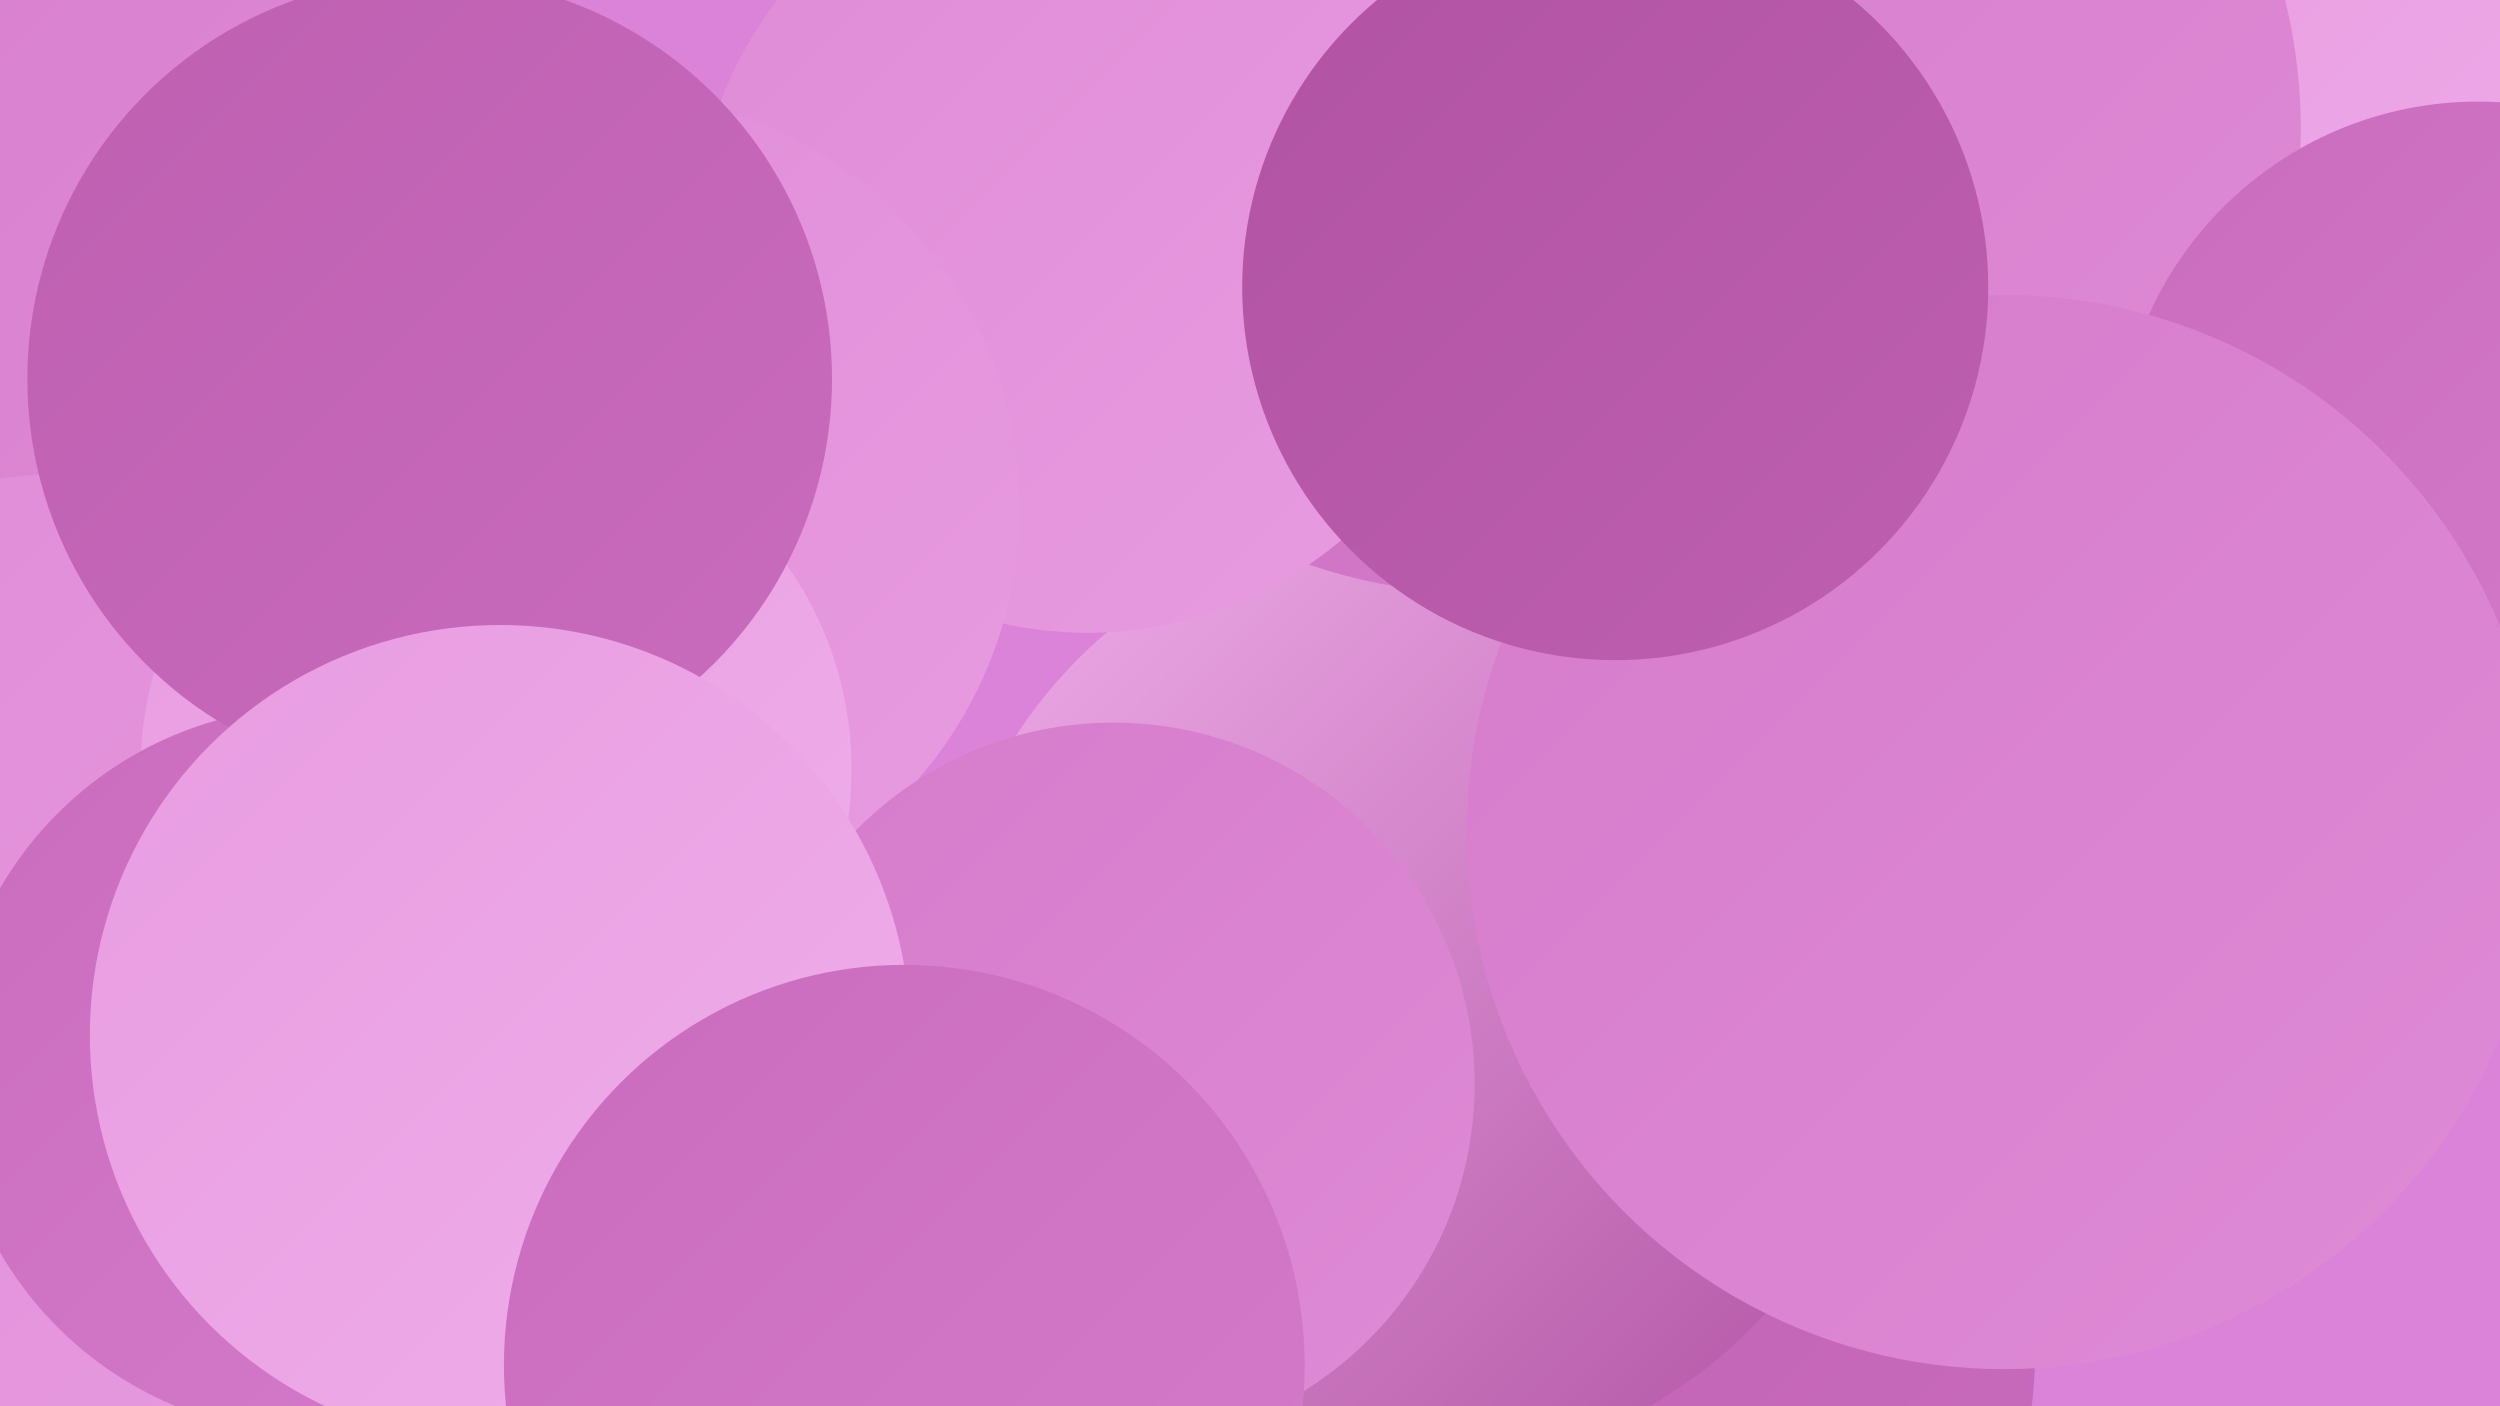
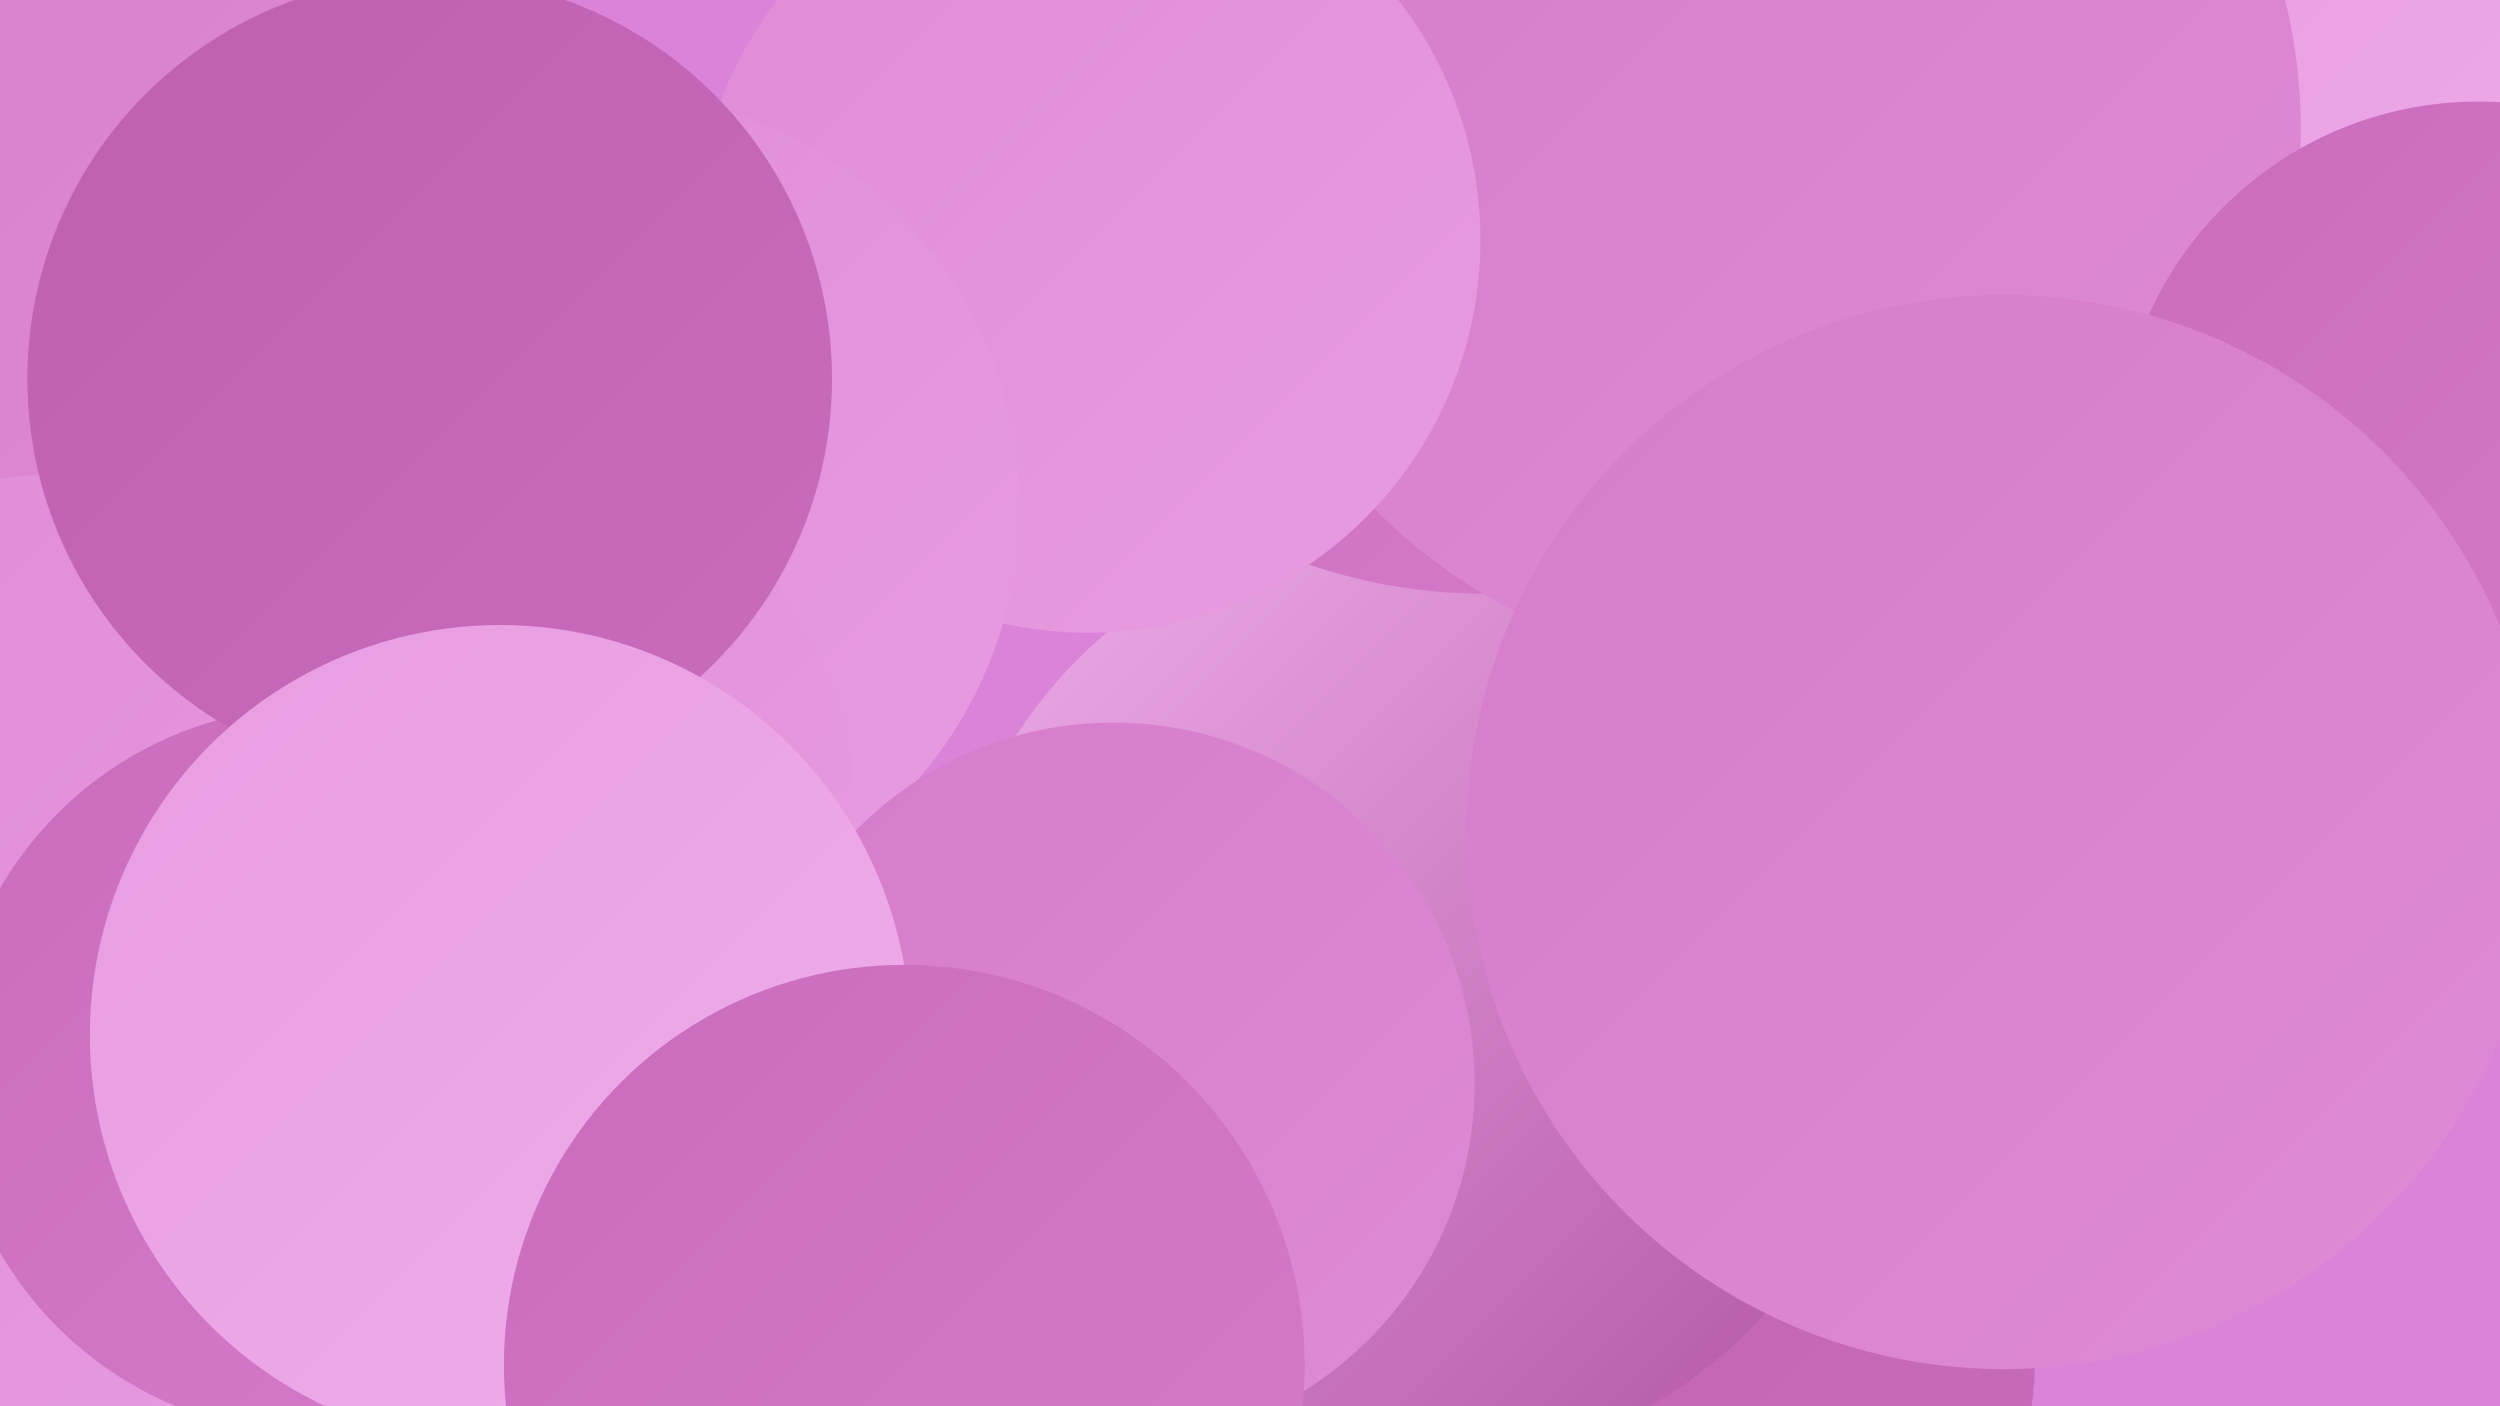
<svg xmlns="http://www.w3.org/2000/svg" width="1280" height="720">
  <defs>
    <linearGradient id="grad0" x1="0%" y1="0%" x2="100%" y2="100%">
      <stop offset="0%" style="stop-color:#b153a2;stop-opacity:1" />
      <stop offset="100%" style="stop-color:#be5fb0;stop-opacity:1" />
    </linearGradient>
    <linearGradient id="grad1" x1="0%" y1="0%" x2="100%" y2="100%">
      <stop offset="0%" style="stop-color:#be5fb0;stop-opacity:1" />
      <stop offset="100%" style="stop-color:#ca6cbe;stop-opacity:1" />
    </linearGradient>
    <linearGradient id="grad2" x1="0%" y1="0%" x2="100%" y2="100%">
      <stop offset="0%" style="stop-color:#ca6cbe;stop-opacity:1" />
      <stop offset="100%" style="stop-color:#d57bcb;stop-opacity:1" />
    </linearGradient>
    <linearGradient id="grad3" x1="0%" y1="0%" x2="100%" y2="100%">
      <stop offset="0%" style="stop-color:#d57bcb;stop-opacity:1" />
      <stop offset="100%" style="stop-color:#df8bd6;stop-opacity:1" />
    </linearGradient>
    <linearGradient id="grad4" x1="0%" y1="0%" x2="100%" y2="100%">
      <stop offset="0%" style="stop-color:#df8bd6;stop-opacity:1" />
      <stop offset="100%" style="stop-color:#e89ce1;stop-opacity:1" />
    </linearGradient>
    <linearGradient id="grad5" x1="0%" y1="0%" x2="100%" y2="100%">
      <stop offset="0%" style="stop-color:#e89ce1;stop-opacity:1" />
      <stop offset="100%" style="stop-color:#efaeea;stop-opacity:1" />
    </linearGradient>
    <linearGradient id="grad6" x1="0%" y1="0%" x2="100%" y2="100%">
      <stop offset="0%" style="stop-color:#efaeea;stop-opacity:1" />
      <stop offset="100%" style="stop-color:#b153a2;stop-opacity:1" />
    </linearGradient>
  </defs>
  <rect width="1280" height="720" fill="#db83d8" />
  <circle cx="815" cy="692" r="227" fill="url(#grad1)" />
  <circle cx="724" cy="509" r="243" fill="url(#grad6)" />
  <circle cx="1215" cy="82" r="189" fill="url(#grad5)" />
  <circle cx="925" cy="98" r="234" fill="url(#grad6)" />
  <circle cx="760" cy="26" r="278" fill="url(#grad2)" />
  <circle cx="901" cy="66" r="277" fill="url(#grad3)" />
  <circle cx="12" cy="57" r="274" fill="url(#grad3)" />
  <circle cx="1269" cy="237" r="185" fill="url(#grad2)" />
  <circle cx="557" cy="123" r="201" fill="url(#grad4)" />
  <circle cx="310" cy="260" r="212" fill="url(#grad4)" />
  <circle cx="243" cy="418" r="195" fill="url(#grad4)" />
  <circle cx="41" cy="514" r="272" fill="url(#grad4)" />
-   <circle cx="254" cy="394" r="182" fill="url(#grad5)" />
  <circle cx="161" cy="548" r="186" fill="url(#grad2)" />
  <circle cx="570" cy="555" r="185" fill="url(#grad3)" />
  <circle cx="1026" cy="426" r="275" fill="url(#grad3)" />
  <circle cx="220" cy="194" r="206" fill="url(#grad1)" />
  <circle cx="256" cy="530" r="210" fill="url(#grad5)" />
  <circle cx="463" cy="699" r="205" fill="url(#grad2)" />
-   <circle cx="827" cy="147" r="191" fill="url(#grad0)" />
</svg>